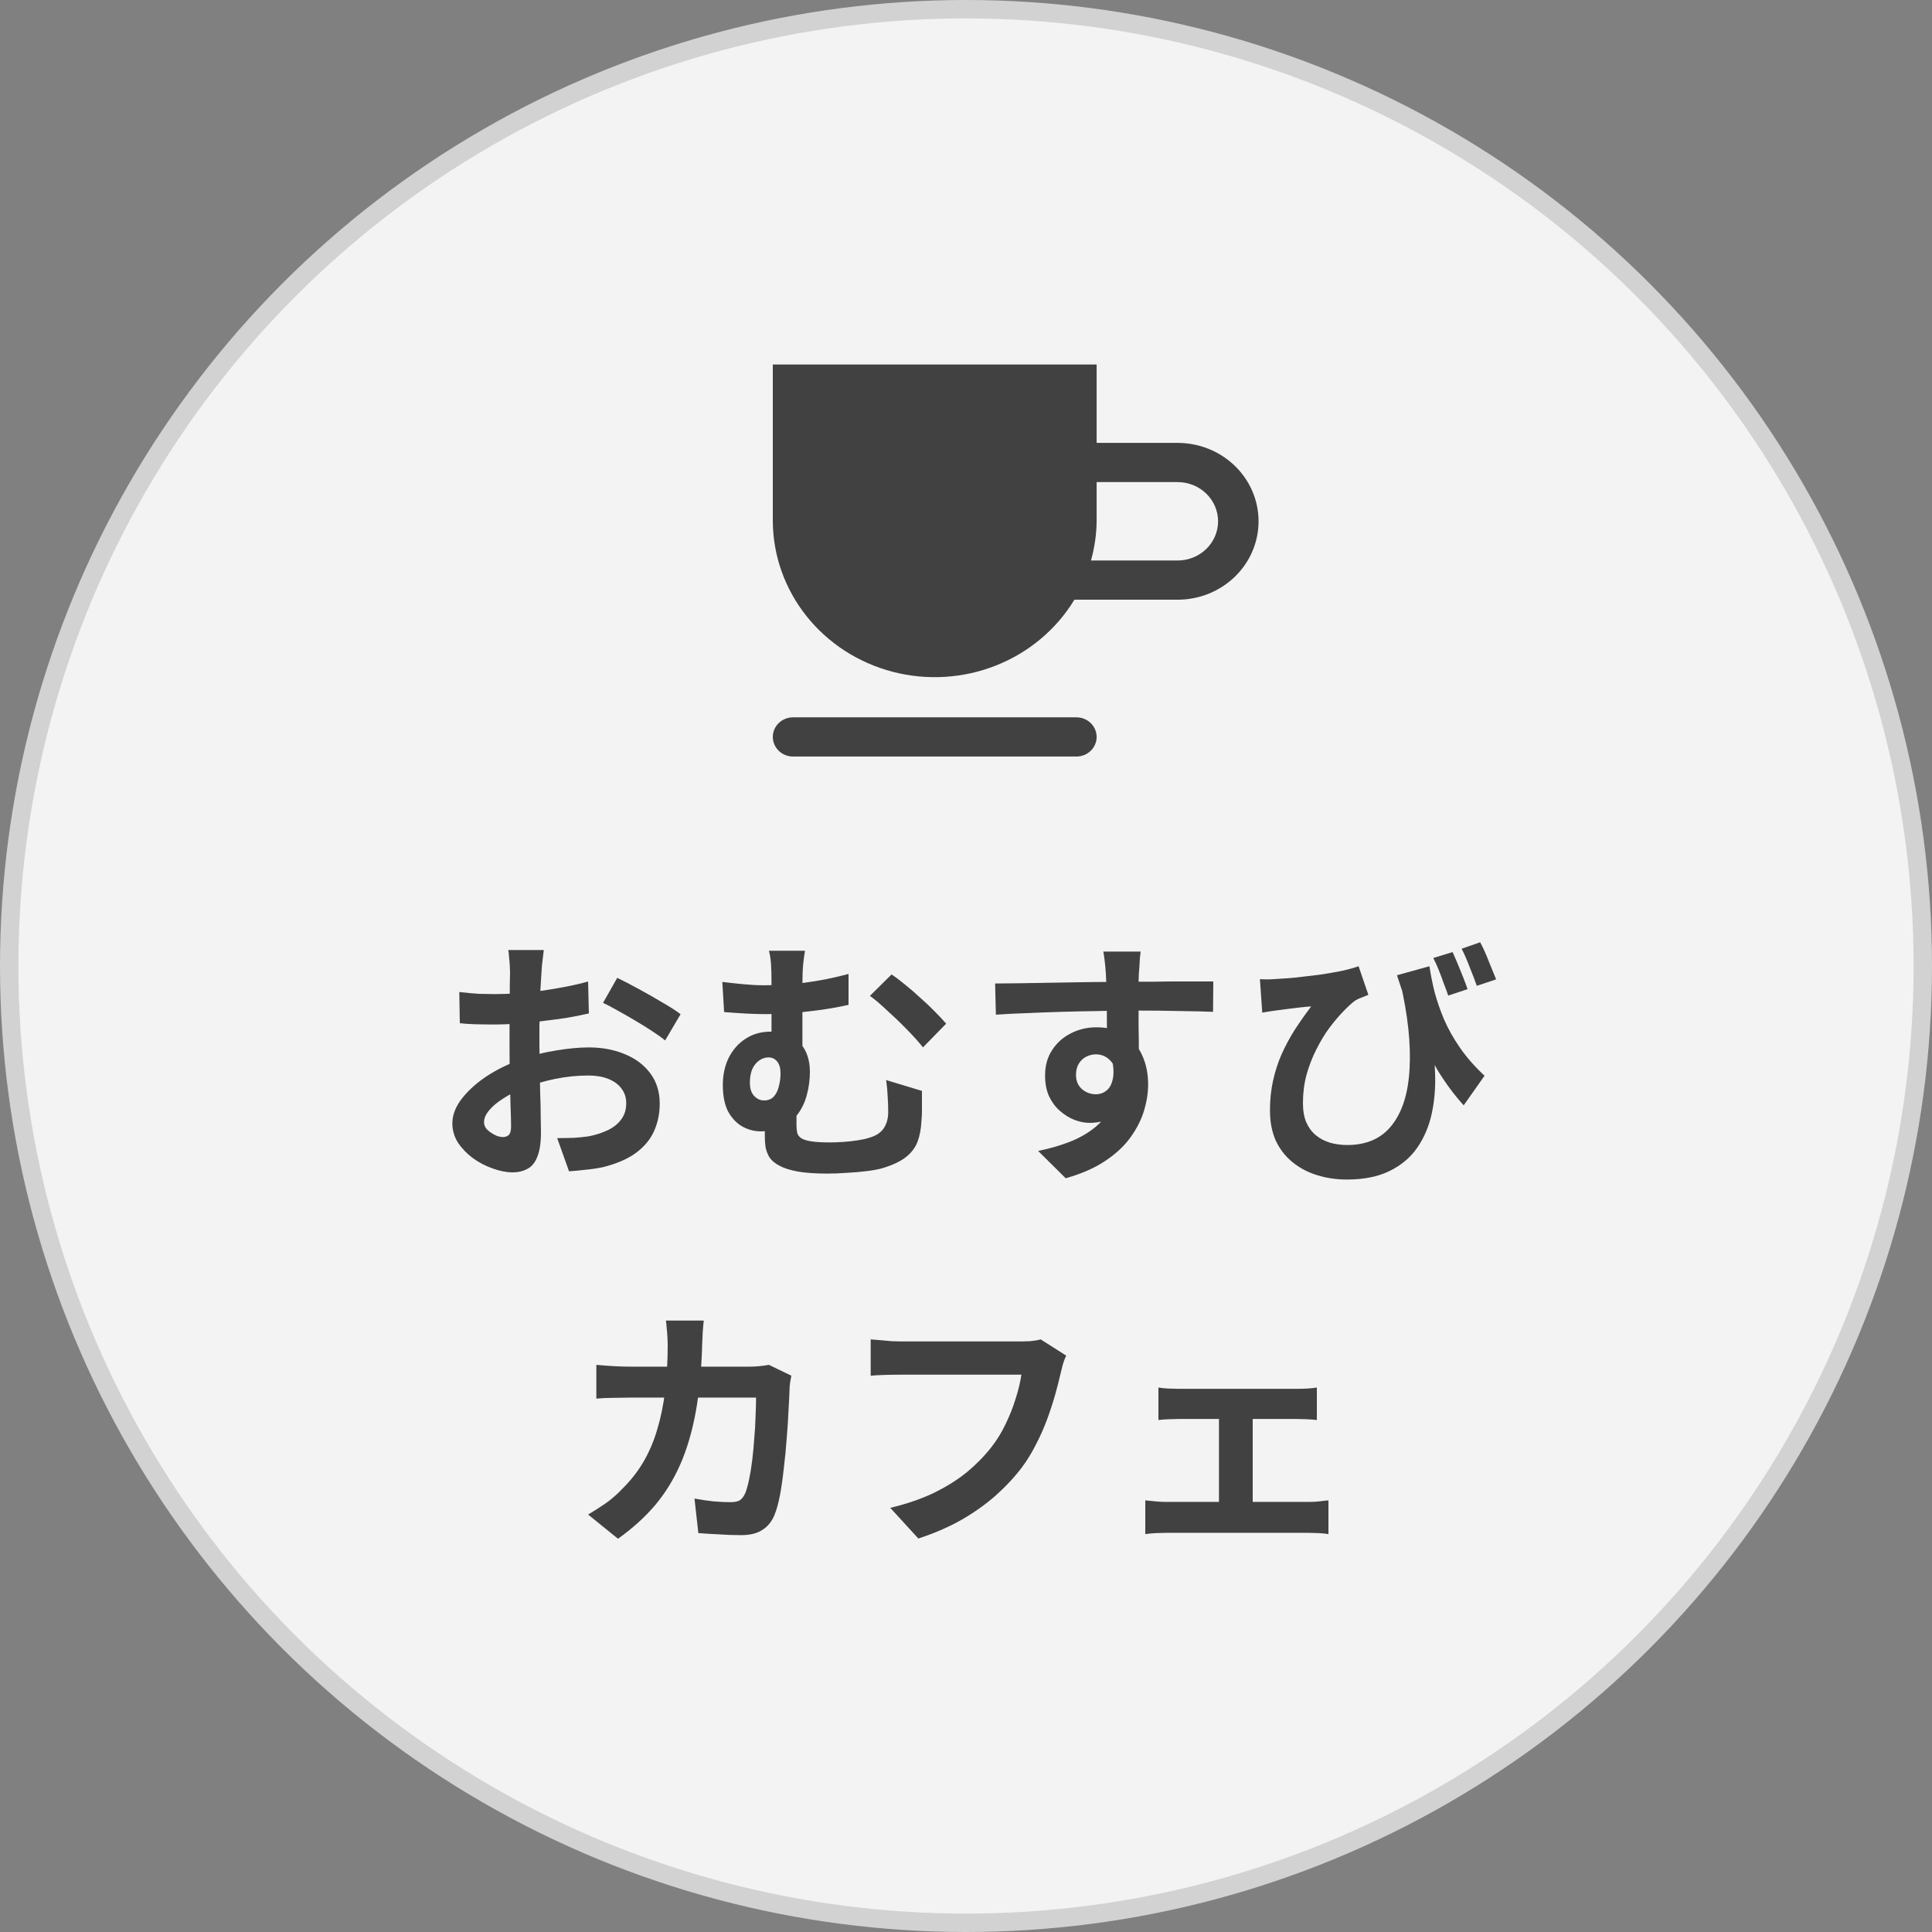
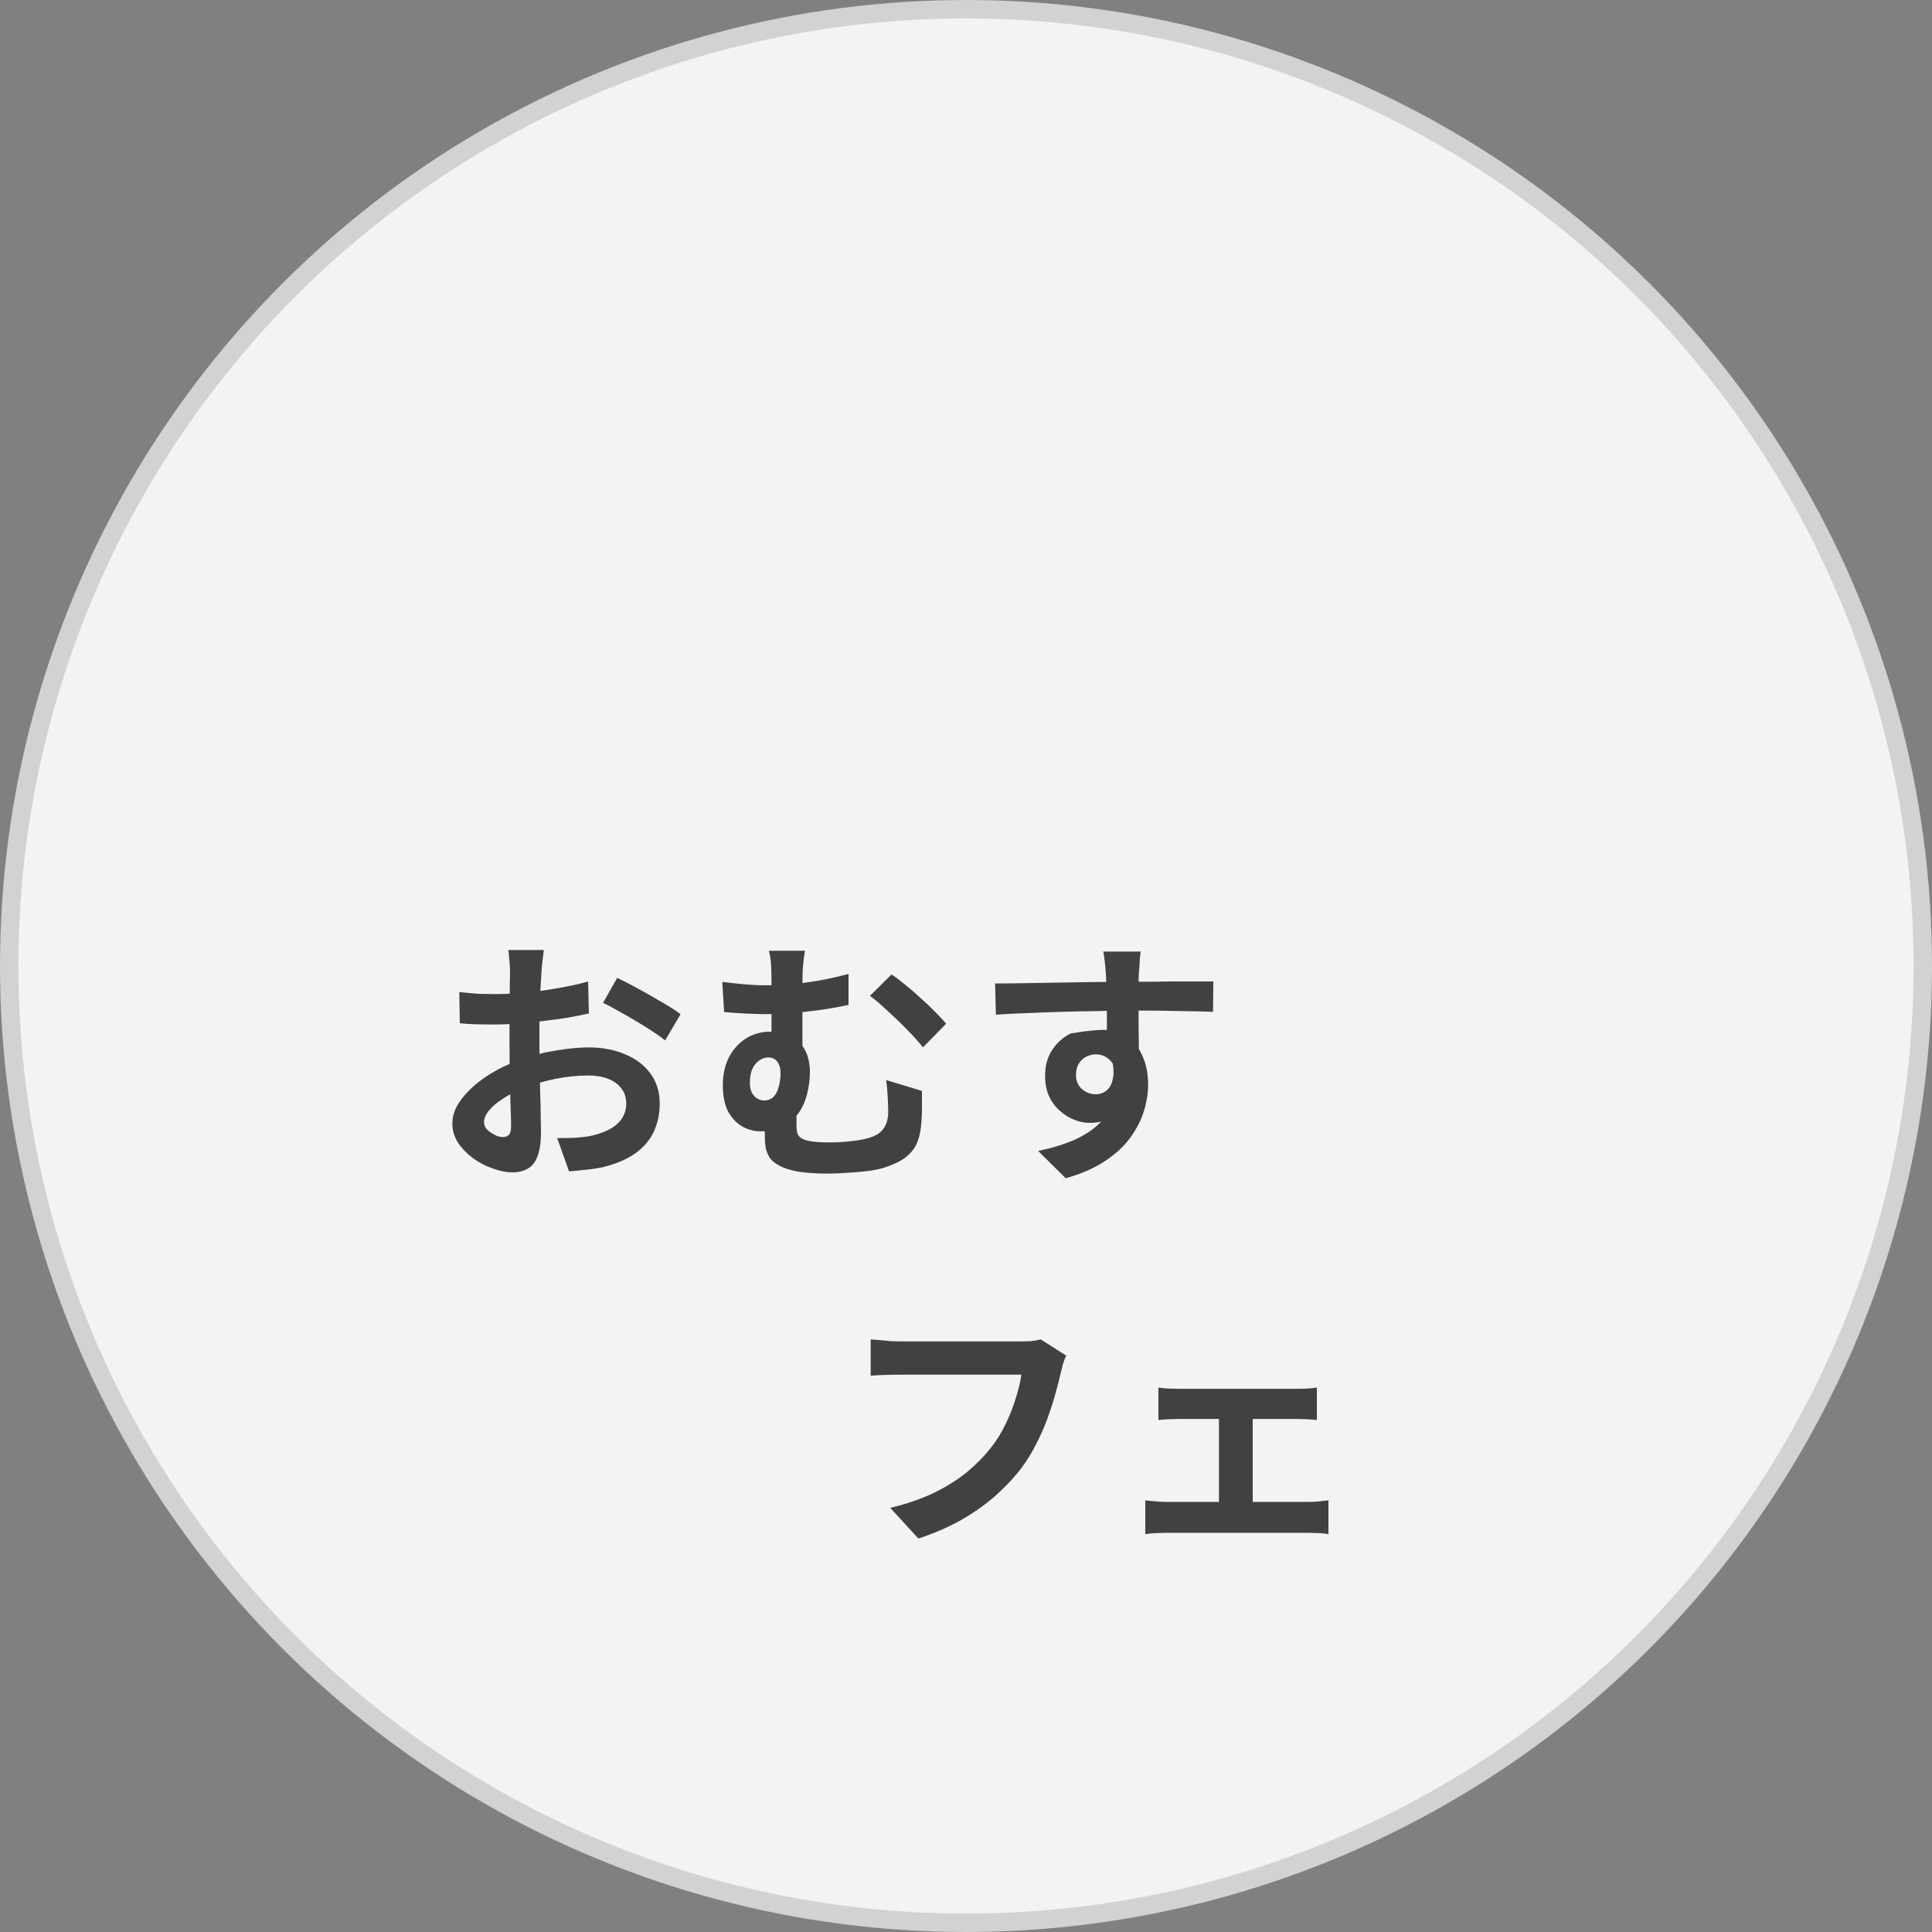
<svg xmlns="http://www.w3.org/2000/svg" width="105" height="105" viewBox="0 0 105 105" fill="none">
  <rect x="0" y="0" width="105" height="105" fill="#808080" stroke="none" />
  <circle cx="52.5" cy="52.5" r="52" fill="white" fill-opacity="0.9" stroke="#D2D2D2" />
-   <path d="M64 24.07H59.6V19.809H42V28.331C42.012 30.198 42.656 32.009 43.833 33.487C45.011 34.965 46.657 36.027 48.518 36.511C50.38 36.995 52.354 36.874 54.137 36.166C55.921 35.458 57.415 34.203 58.39 32.593H64C65.167 32.593 66.286 32.144 67.111 31.345C67.936 30.546 68.4 29.462 68.4 28.331C68.4 27.201 67.936 26.117 67.111 25.318C66.286 24.519 65.167 24.07 64 24.07ZM64 30.462H59.292C59.487 29.767 59.591 29.051 59.6 28.331V26.201H64C64.584 26.201 65.143 26.425 65.556 26.825C65.968 27.224 66.2 27.766 66.2 28.331C66.2 28.896 65.968 29.439 65.556 29.838C65.143 30.238 64.584 30.462 64 30.462ZM59.6 40.05C59.6 40.333 59.484 40.604 59.278 40.804C59.072 41.003 58.792 41.116 58.5 41.116H43.1C42.808 41.116 42.529 41.003 42.322 40.804C42.116 40.604 42 40.333 42 40.05C42 39.768 42.116 39.497 42.322 39.297C42.529 39.097 42.808 38.985 43.1 38.985H58.5C58.792 38.985 59.072 39.097 59.278 39.297C59.484 39.497 59.6 39.768 59.6 40.05Z" fill="#414141" />
  <path d="M62.958 75.41C63.117 75.438 63.303 75.457 63.518 75.466C63.733 75.475 63.915 75.48 64.064 75.48H70.476C70.644 75.48 70.826 75.475 71.022 75.466C71.218 75.457 71.4 75.438 71.568 75.41V77.174C71.391 77.156 71.204 77.141 71.008 77.132C70.812 77.123 70.635 77.118 70.476 77.118H64.064C63.915 77.118 63.733 77.123 63.518 77.132C63.303 77.141 63.117 77.156 62.958 77.174V75.41ZM66.248 82.578V76.376H68.082V82.578H66.248ZM62.244 81.542C62.422 81.561 62.613 81.579 62.818 81.598C63.023 81.617 63.215 81.626 63.392 81.626H71.134C71.33 81.626 71.517 81.617 71.694 81.598C71.881 81.57 72.049 81.552 72.198 81.542V83.376C72.049 83.348 71.862 83.329 71.638 83.32C71.424 83.311 71.255 83.306 71.134 83.306H63.392C63.224 83.306 63.038 83.311 62.832 83.32C62.627 83.329 62.431 83.348 62.244 83.376V81.542Z" fill="#414141" />
  <path d="M57.946 73.675C57.881 73.806 57.82 73.964 57.764 74.151C57.718 74.328 57.676 74.496 57.638 74.655C57.564 74.991 57.466 75.374 57.344 75.803C57.223 76.232 57.078 76.676 56.91 77.133C56.742 77.59 56.542 78.043 56.308 78.491C56.084 78.939 55.828 79.359 55.538 79.751C55.118 80.302 54.628 80.824 54.068 81.319C53.508 81.804 52.883 82.243 52.192 82.635C51.502 83.018 50.741 83.344 49.91 83.615L48.384 81.949C49.308 81.725 50.106 81.45 50.778 81.123C51.46 80.787 52.052 80.414 52.556 80.003C53.06 79.583 53.499 79.135 53.872 78.659C54.18 78.267 54.442 77.842 54.656 77.385C54.88 76.928 55.062 76.466 55.202 75.999C55.352 75.532 55.454 75.103 55.51 74.711C55.37 74.711 55.137 74.711 54.81 74.711C54.493 74.711 54.115 74.711 53.676 74.711C53.247 74.711 52.794 74.711 52.318 74.711C51.852 74.711 51.399 74.711 50.96 74.711C50.522 74.711 50.125 74.711 49.77 74.711C49.425 74.711 49.164 74.711 48.986 74.711C48.669 74.711 48.356 74.716 48.048 74.725C47.75 74.734 47.507 74.748 47.32 74.767V72.793C47.47 72.802 47.642 72.816 47.838 72.835C48.034 72.854 48.24 72.872 48.454 72.891C48.669 72.9 48.851 72.905 49 72.905C49.14 72.905 49.35 72.905 49.63 72.905C49.91 72.905 50.232 72.905 50.596 72.905C50.96 72.905 51.338 72.905 51.73 72.905C52.132 72.905 52.528 72.905 52.92 72.905C53.312 72.905 53.681 72.905 54.026 72.905C54.372 72.905 54.67 72.905 54.922 72.905C55.184 72.905 55.366 72.905 55.468 72.905C55.608 72.905 55.781 72.9 55.986 72.891C56.192 72.872 56.383 72.84 56.56 72.793L57.946 73.675Z" fill="#414141" />
-   <path d="M38.248 71.769C38.229 71.928 38.211 72.133 38.192 72.385C38.183 72.638 38.173 72.847 38.164 73.016C38.127 74.406 38.01 75.643 37.814 76.725C37.618 77.799 37.338 78.751 36.974 79.582C36.61 80.412 36.148 81.159 35.588 81.822C35.028 82.475 34.361 83.077 33.586 83.627L31.962 82.311C32.251 82.144 32.559 81.948 32.886 81.724C33.222 81.49 33.525 81.229 33.796 80.939C34.253 80.492 34.641 80.001 34.958 79.469C35.275 78.928 35.527 78.34 35.714 77.706C35.91 77.061 36.055 76.357 36.148 75.591C36.241 74.826 36.288 73.981 36.288 73.058C36.288 72.955 36.283 72.824 36.274 72.665C36.265 72.498 36.251 72.334 36.232 72.175C36.223 72.017 36.209 71.882 36.19 71.769H38.248ZM43.008 74.766C42.989 74.877 42.966 75.008 42.938 75.157C42.919 75.307 42.91 75.424 42.91 75.507C42.901 75.806 42.882 76.189 42.854 76.656C42.835 77.122 42.803 77.626 42.756 78.168C42.719 78.7 42.667 79.231 42.602 79.763C42.546 80.296 42.476 80.79 42.392 81.248C42.308 81.695 42.205 82.064 42.084 82.353C41.935 82.708 41.715 82.974 41.426 83.151C41.146 83.338 40.763 83.431 40.278 83.431C39.877 83.431 39.475 83.418 39.074 83.389C38.673 83.371 38.299 83.347 37.954 83.32L37.744 81.444C38.089 81.509 38.435 81.56 38.78 81.597C39.125 81.626 39.433 81.639 39.704 81.639C39.937 81.639 40.11 81.602 40.222 81.528C40.334 81.444 40.427 81.317 40.502 81.15C40.577 80.963 40.647 80.716 40.712 80.407C40.777 80.1 40.833 79.754 40.88 79.371C40.927 78.989 40.964 78.592 40.992 78.181C41.029 77.771 41.053 77.374 41.062 76.992C41.081 76.6 41.09 76.254 41.09 75.956H34.258C34.025 75.956 33.735 75.96 33.39 75.969C33.045 75.969 32.718 75.984 32.41 76.011V74.177C32.709 74.206 33.026 74.229 33.362 74.248C33.698 74.266 33.997 74.275 34.258 74.275H40.74C40.917 74.275 41.095 74.266 41.272 74.248C41.459 74.229 41.631 74.206 41.79 74.177L43.008 74.766Z" fill="#414141" />
-   <path d="M77.686 52.513C77.751 52.952 77.844 53.418 77.966 53.913C78.096 54.398 78.269 54.898 78.484 55.411C78.708 55.924 78.997 56.438 79.352 56.951C79.706 57.464 80.15 57.968 80.682 58.463L79.548 60.073C79.034 59.504 78.563 58.869 78.134 58.169C77.714 57.46 77.322 56.676 76.958 55.817C76.594 54.958 76.248 54.02 75.922 53.003L77.686 52.513ZM68.474 53.213C68.726 53.232 68.987 53.232 69.258 53.213C69.594 53.194 69.976 53.166 70.406 53.129C70.835 53.082 71.269 53.031 71.708 52.975C72.146 52.91 72.552 52.84 72.926 52.765C73.299 52.681 73.602 52.597 73.836 52.513L74.368 54.067C74.265 54.104 74.148 54.151 74.018 54.207C73.887 54.254 73.766 54.31 73.654 54.375C73.467 54.515 73.248 54.716 72.996 54.977C72.753 55.229 72.501 55.528 72.24 55.873C71.988 56.218 71.754 56.606 71.54 57.035C71.325 57.455 71.148 57.912 71.008 58.407C70.877 58.892 70.812 59.406 70.812 59.947C70.812 60.358 70.872 60.708 70.994 60.997C71.124 61.286 71.297 61.52 71.512 61.697C71.726 61.874 71.983 62.01 72.282 62.103C72.58 62.187 72.893 62.229 73.22 62.229C74.284 62.229 75.096 61.865 75.656 61.137C76.225 60.409 76.542 59.382 76.608 58.057C76.682 56.722 76.514 55.168 76.104 53.395L77.742 56.069C77.891 56.825 77.975 57.586 77.994 58.351C78.022 59.107 77.961 59.83 77.812 60.521C77.662 61.212 77.401 61.828 77.028 62.369C76.654 62.91 76.15 63.335 75.516 63.643C74.89 63.951 74.116 64.105 73.192 64.105C72.622 64.105 72.086 64.026 71.582 63.867C71.087 63.718 70.644 63.484 70.252 63.167C69.869 62.859 69.566 62.472 69.342 62.005C69.127 61.529 69.02 60.974 69.02 60.339C69.02 59.77 69.076 59.233 69.188 58.729C69.3 58.225 69.454 57.749 69.65 57.301C69.855 56.844 70.093 56.4 70.364 55.971C70.644 55.542 70.942 55.117 71.26 54.697C71.092 54.706 70.886 54.725 70.644 54.753C70.41 54.781 70.182 54.809 69.958 54.837C69.743 54.865 69.566 54.888 69.426 54.907C69.286 54.926 69.15 54.944 69.02 54.963C68.898 54.982 68.758 55.005 68.6 55.033L68.474 53.213ZM78.946 51.743C79.03 51.93 79.123 52.144 79.226 52.387C79.328 52.63 79.426 52.872 79.52 53.115C79.613 53.348 79.692 53.563 79.758 53.759L78.708 54.109C78.633 53.885 78.549 53.656 78.456 53.423C78.372 53.18 78.283 52.942 78.19 52.709C78.096 52.476 77.998 52.261 77.896 52.065L78.946 51.743ZM80.444 51.211C80.602 51.5 80.756 51.841 80.906 52.233C81.064 52.616 81.2 52.947 81.312 53.227L80.262 53.577C80.15 53.26 80.019 52.919 79.87 52.555C79.73 52.182 79.585 51.85 79.436 51.561L80.444 51.211Z" fill="#414141" />
-   <path d="M61.992 51.715C61.983 51.789 61.969 51.911 61.95 52.079C61.941 52.237 61.931 52.401 61.922 52.569C61.913 52.727 61.903 52.844 61.894 52.919C61.885 53.105 61.88 53.358 61.88 53.675C61.88 53.983 61.88 54.328 61.88 54.711C61.88 55.093 61.88 55.481 61.88 55.873C61.889 56.255 61.894 56.62 61.894 56.965C61.903 57.301 61.908 57.581 61.908 57.805L60.158 57.217C60.158 57.039 60.158 56.806 60.158 56.517C60.158 56.218 60.158 55.896 60.158 55.551C60.158 55.196 60.153 54.846 60.144 54.501C60.144 54.156 60.139 53.843 60.13 53.563C60.121 53.283 60.111 53.073 60.102 52.933C60.083 52.644 60.06 52.392 60.032 52.177C60.004 51.953 59.981 51.799 59.962 51.715H61.992ZM54.082 53.451C54.493 53.451 54.959 53.446 55.482 53.437C56.005 53.428 56.551 53.418 57.12 53.409C57.689 53.4 58.249 53.39 58.8 53.381C59.351 53.371 59.869 53.367 60.354 53.367C60.839 53.358 61.259 53.353 61.614 53.353C61.969 53.353 62.356 53.353 62.776 53.353C63.196 53.343 63.611 53.339 64.022 53.339C64.433 53.339 64.806 53.339 65.142 53.339C65.487 53.339 65.753 53.339 65.94 53.339L65.926 54.991C65.487 54.972 64.909 54.958 64.19 54.949C63.471 54.93 62.594 54.921 61.558 54.921C60.923 54.921 60.279 54.93 59.626 54.949C58.973 54.958 58.324 54.972 57.68 54.991C57.036 55.01 56.415 55.033 55.818 55.061C55.221 55.08 54.656 55.108 54.124 55.145L54.082 53.451ZM61.656 57.595C61.656 58.36 61.563 58.995 61.376 59.499C61.199 60.003 60.928 60.386 60.564 60.647C60.2 60.899 59.747 61.025 59.206 61.025C58.945 61.025 58.669 60.969 58.38 60.857C58.1 60.745 57.839 60.581 57.596 60.367C57.353 60.152 57.157 59.886 57.008 59.569C56.868 59.252 56.798 58.878 56.798 58.449C56.798 57.917 56.924 57.459 57.176 57.077C57.428 56.685 57.764 56.382 58.184 56.167C58.613 55.943 59.085 55.831 59.598 55.831C60.214 55.831 60.727 55.971 61.138 56.251C61.558 56.522 61.871 56.89 62.076 57.357C62.291 57.824 62.398 58.351 62.398 58.939C62.398 59.396 62.323 59.872 62.174 60.367C62.025 60.861 61.777 61.347 61.432 61.823C61.096 62.289 60.639 62.714 60.06 63.097C59.491 63.48 58.777 63.792 57.918 64.035L56.42 62.551C57.017 62.429 57.573 62.271 58.086 62.075C58.599 61.879 59.047 61.632 59.43 61.333C59.822 61.034 60.125 60.666 60.34 60.227C60.564 59.788 60.676 59.261 60.676 58.645C60.676 58.197 60.564 57.861 60.34 57.637C60.125 57.413 59.864 57.301 59.556 57.301C59.379 57.301 59.206 57.343 59.038 57.427C58.87 57.511 58.735 57.637 58.632 57.805C58.529 57.973 58.478 58.178 58.478 58.421C58.478 58.738 58.585 58.995 58.8 59.191C59.024 59.377 59.276 59.471 59.556 59.471C59.78 59.471 59.976 59.401 60.144 59.261C60.321 59.121 60.438 58.888 60.494 58.561C60.55 58.234 60.503 57.795 60.354 57.245L61.656 57.595Z" fill="#414141" />
+   <path d="M61.992 51.715C61.983 51.789 61.969 51.911 61.95 52.079C61.941 52.237 61.931 52.401 61.922 52.569C61.913 52.727 61.903 52.844 61.894 52.919C61.885 53.105 61.88 53.358 61.88 53.675C61.88 53.983 61.88 54.328 61.88 54.711C61.88 55.093 61.88 55.481 61.88 55.873C61.889 56.255 61.894 56.62 61.894 56.965C61.903 57.301 61.908 57.581 61.908 57.805L60.158 57.217C60.158 57.039 60.158 56.806 60.158 56.517C60.158 56.218 60.158 55.896 60.158 55.551C60.158 55.196 60.153 54.846 60.144 54.501C60.144 54.156 60.139 53.843 60.13 53.563C60.121 53.283 60.111 53.073 60.102 52.933C60.083 52.644 60.06 52.392 60.032 52.177C60.004 51.953 59.981 51.799 59.962 51.715H61.992ZM54.082 53.451C54.493 53.451 54.959 53.446 55.482 53.437C56.005 53.428 56.551 53.418 57.12 53.409C57.689 53.4 58.249 53.39 58.8 53.381C59.351 53.371 59.869 53.367 60.354 53.367C60.839 53.358 61.259 53.353 61.614 53.353C61.969 53.353 62.356 53.353 62.776 53.353C63.196 53.343 63.611 53.339 64.022 53.339C64.433 53.339 64.806 53.339 65.142 53.339C65.487 53.339 65.753 53.339 65.94 53.339L65.926 54.991C65.487 54.972 64.909 54.958 64.19 54.949C63.471 54.93 62.594 54.921 61.558 54.921C60.923 54.921 60.279 54.93 59.626 54.949C58.973 54.958 58.324 54.972 57.68 54.991C57.036 55.01 56.415 55.033 55.818 55.061C55.221 55.08 54.656 55.108 54.124 55.145L54.082 53.451ZM61.656 57.595C61.656 58.36 61.563 58.995 61.376 59.499C61.199 60.003 60.928 60.386 60.564 60.647C60.2 60.899 59.747 61.025 59.206 61.025C58.945 61.025 58.669 60.969 58.38 60.857C58.1 60.745 57.839 60.581 57.596 60.367C57.353 60.152 57.157 59.886 57.008 59.569C56.868 59.252 56.798 58.878 56.798 58.449C56.798 57.917 56.924 57.459 57.176 57.077C57.428 56.685 57.764 56.382 58.184 56.167C60.214 55.831 60.727 55.971 61.138 56.251C61.558 56.522 61.871 56.89 62.076 57.357C62.291 57.824 62.398 58.351 62.398 58.939C62.398 59.396 62.323 59.872 62.174 60.367C62.025 60.861 61.777 61.347 61.432 61.823C61.096 62.289 60.639 62.714 60.06 63.097C59.491 63.48 58.777 63.792 57.918 64.035L56.42 62.551C57.017 62.429 57.573 62.271 58.086 62.075C58.599 61.879 59.047 61.632 59.43 61.333C59.822 61.034 60.125 60.666 60.34 60.227C60.564 59.788 60.676 59.261 60.676 58.645C60.676 58.197 60.564 57.861 60.34 57.637C60.125 57.413 59.864 57.301 59.556 57.301C59.379 57.301 59.206 57.343 59.038 57.427C58.87 57.511 58.735 57.637 58.632 57.805C58.529 57.973 58.478 58.178 58.478 58.421C58.478 58.738 58.585 58.995 58.8 59.191C59.024 59.377 59.276 59.471 59.556 59.471C59.78 59.471 59.976 59.401 60.144 59.261C60.321 59.121 60.438 58.888 60.494 58.561C60.55 58.234 60.503 57.795 60.354 57.245L61.656 57.595Z" fill="#414141" />
  <path d="M43.75 51.672C43.712 51.877 43.68 52.12 43.652 52.4C43.624 52.67 43.61 53.016 43.61 53.436C43.61 53.604 43.61 53.874 43.61 54.248C43.61 54.612 43.61 55.013 43.61 55.452C43.61 55.881 43.61 56.301 43.61 56.712C43.61 57.113 43.61 57.431 43.61 57.664L41.93 57.006C41.93 56.763 41.93 56.478 41.93 56.152C41.93 55.825 41.93 55.489 41.93 55.144C41.93 54.789 41.93 54.462 41.93 54.164C41.93 53.856 41.93 53.613 41.93 53.436C41.93 52.997 41.92 52.647 41.902 52.386C41.883 52.115 41.846 51.877 41.79 51.672H43.75ZM48.454 52.96C48.669 53.1 48.911 53.282 49.182 53.506C49.462 53.73 49.742 53.972 50.022 54.234C50.311 54.486 50.577 54.738 50.82 54.99C51.062 55.233 51.263 55.447 51.422 55.634L50.162 56.922C49.91 56.605 49.606 56.269 49.252 55.914C48.907 55.559 48.556 55.223 48.202 54.906C47.856 54.579 47.548 54.318 47.278 54.122L48.454 52.96ZM39.256 53.366C39.639 53.413 40.026 53.455 40.418 53.492C40.819 53.529 41.183 53.548 41.51 53.548C42.21 53.548 42.952 53.501 43.736 53.408C44.52 53.305 45.313 53.147 46.116 52.932V54.612C45.575 54.733 45.019 54.831 44.45 54.906C43.89 54.98 43.362 55.036 42.868 55.074C42.383 55.102 41.972 55.116 41.636 55.116C41.337 55.116 40.996 55.106 40.614 55.088C40.231 55.069 39.811 55.041 39.354 55.004L39.256 53.366ZM43.302 59.862C43.302 59.955 43.297 60.081 43.288 60.24C43.288 60.389 43.288 60.548 43.288 60.716C43.288 60.884 43.288 61.038 43.288 61.178C43.288 61.327 43.302 61.462 43.33 61.584C43.367 61.696 43.442 61.789 43.554 61.864C43.675 61.938 43.857 61.995 44.1 62.032C44.352 62.069 44.683 62.088 45.094 62.088C45.337 62.088 45.589 62.078 45.85 62.06C46.111 62.041 46.363 62.013 46.606 61.976C46.858 61.938 47.068 61.892 47.236 61.836C47.6 61.733 47.861 61.565 48.02 61.332C48.188 61.089 48.272 60.791 48.272 60.436C48.272 60.156 48.263 59.88 48.244 59.61C48.234 59.33 48.206 59.026 48.16 58.7L50.106 59.288C50.106 59.531 50.106 59.74 50.106 59.918C50.106 60.086 50.106 60.249 50.106 60.408C50.106 60.557 50.096 60.73 50.078 60.926C50.059 61.346 49.989 61.719 49.868 62.046C49.746 62.363 49.541 62.639 49.252 62.872C48.962 63.105 48.547 63.306 48.006 63.474C47.8 63.539 47.516 63.595 47.152 63.642C46.797 63.688 46.424 63.721 46.032 63.74C45.649 63.768 45.294 63.782 44.968 63.782C44.315 63.782 43.778 63.745 43.358 63.67C42.938 63.595 42.602 63.488 42.35 63.348C42.107 63.217 41.93 63.068 41.818 62.9C41.715 62.722 41.645 62.541 41.608 62.354C41.58 62.158 41.566 61.962 41.566 61.766C41.566 61.523 41.566 61.281 41.566 61.038C41.575 60.786 41.584 60.562 41.594 60.366L43.302 59.862ZM44.016 58.252C44.016 58.663 43.965 59.064 43.862 59.456C43.769 59.839 43.614 60.184 43.4 60.492C43.185 60.791 42.91 61.033 42.574 61.22C42.238 61.397 41.827 61.486 41.342 61.486C41.006 61.486 40.679 61.402 40.362 61.234C40.044 61.056 39.783 60.786 39.578 60.422C39.382 60.048 39.284 59.563 39.284 58.966C39.284 58.415 39.391 57.92 39.606 57.482C39.83 57.043 40.138 56.698 40.53 56.446C40.922 56.194 41.37 56.068 41.874 56.068C42.593 56.068 43.129 56.273 43.484 56.684C43.839 57.085 44.016 57.608 44.016 58.252ZM41.524 59.806C41.739 59.806 41.911 59.74 42.042 59.61C42.172 59.47 42.266 59.288 42.322 59.064C42.387 58.831 42.42 58.588 42.42 58.336C42.42 58.056 42.359 57.841 42.238 57.692C42.117 57.542 41.958 57.468 41.762 57.468C41.584 57.468 41.416 57.524 41.258 57.636C41.099 57.748 40.973 57.907 40.88 58.112C40.796 58.317 40.754 58.56 40.754 58.84C40.754 59.148 40.828 59.386 40.978 59.554C41.136 59.722 41.319 59.806 41.524 59.806Z" fill="#414141" />
  <path d="M29.554 51.633C29.545 51.708 29.531 51.824 29.512 51.983C29.493 52.132 29.475 52.286 29.456 52.445C29.447 52.594 29.437 52.73 29.428 52.851C29.409 53.121 29.391 53.42 29.372 53.747C29.363 54.064 29.353 54.395 29.344 54.741C29.335 55.077 29.325 55.417 29.316 55.763C29.316 56.108 29.316 56.444 29.316 56.771C29.316 57.154 29.321 57.578 29.33 58.045C29.339 58.502 29.349 58.959 29.358 59.417C29.377 59.865 29.386 60.276 29.386 60.649C29.395 61.022 29.4 61.312 29.4 61.517C29.4 62.096 29.335 62.544 29.204 62.861C29.083 63.178 28.905 63.398 28.672 63.519C28.439 63.65 28.168 63.715 27.86 63.715C27.524 63.715 27.165 63.645 26.782 63.505C26.399 63.374 26.04 63.188 25.704 62.945C25.377 62.702 25.107 62.422 24.892 62.105C24.687 61.778 24.584 61.428 24.584 61.055C24.584 60.607 24.752 60.163 25.088 59.725C25.433 59.277 25.886 58.866 26.446 58.493C27.015 58.12 27.627 57.821 28.28 57.597C28.905 57.364 29.549 57.196 30.212 57.093C30.875 56.981 31.472 56.925 32.004 56.925C32.723 56.925 33.371 57.046 33.95 57.289C34.529 57.522 34.991 57.867 35.336 58.325C35.681 58.782 35.854 59.333 35.854 59.977C35.854 60.518 35.751 61.017 35.546 61.475C35.341 61.932 35.009 62.329 34.552 62.665C34.104 62.992 33.507 63.248 32.76 63.435C32.443 63.5 32.125 63.547 31.808 63.575C31.5 63.612 31.206 63.64 30.926 63.659L30.282 61.853C30.599 61.853 30.903 61.848 31.192 61.839C31.491 61.82 31.761 61.792 32.004 61.755C32.387 61.68 32.732 61.568 33.04 61.419C33.348 61.27 33.591 61.074 33.768 60.831C33.945 60.588 34.034 60.299 34.034 59.963C34.034 59.645 33.945 59.375 33.768 59.151C33.6 58.927 33.362 58.754 33.054 58.633C32.746 58.511 32.387 58.451 31.976 58.451C31.388 58.451 30.791 58.511 30.184 58.633C29.587 58.754 29.013 58.922 28.462 59.137C28.051 59.295 27.683 59.482 27.356 59.697C27.029 59.902 26.773 60.117 26.586 60.341C26.399 60.565 26.306 60.779 26.306 60.985C26.306 61.097 26.339 61.204 26.404 61.307C26.479 61.4 26.572 61.484 26.684 61.559C26.796 61.633 26.908 61.694 27.02 61.741C27.141 61.778 27.244 61.797 27.328 61.797C27.459 61.797 27.566 61.76 27.65 61.685C27.734 61.601 27.776 61.442 27.776 61.209C27.776 60.957 27.767 60.597 27.748 60.131C27.739 59.655 27.725 59.127 27.706 58.549C27.697 57.97 27.692 57.396 27.692 56.827C27.692 56.435 27.692 56.038 27.692 55.637C27.701 55.236 27.706 54.853 27.706 54.489C27.706 54.125 27.706 53.803 27.706 53.523C27.715 53.243 27.72 53.023 27.72 52.865C27.72 52.762 27.715 52.632 27.706 52.473C27.697 52.314 27.683 52.156 27.664 51.997C27.655 51.829 27.641 51.708 27.622 51.633H29.554ZM33.544 53.145C33.899 53.313 34.295 53.518 34.734 53.761C35.182 54.004 35.607 54.246 36.008 54.489C36.419 54.722 36.745 54.932 36.988 55.119L36.148 56.547C35.971 56.398 35.737 56.23 35.448 56.043C35.168 55.856 34.86 55.665 34.524 55.469C34.197 55.273 33.88 55.091 33.572 54.923C33.264 54.745 32.998 54.605 32.774 54.503L33.544 53.145ZM24.962 53.915C25.373 53.962 25.732 53.994 26.04 54.013C26.357 54.022 26.642 54.027 26.894 54.027C27.258 54.027 27.659 54.013 28.098 53.985C28.537 53.947 28.985 53.901 29.442 53.845C29.899 53.779 30.343 53.705 30.772 53.621C31.211 53.537 31.607 53.444 31.962 53.341L32.004 55.077C31.612 55.17 31.187 55.254 30.73 55.329C30.273 55.394 29.811 55.455 29.344 55.511C28.887 55.567 28.448 55.609 28.028 55.637C27.617 55.665 27.258 55.679 26.95 55.679C26.483 55.679 26.101 55.674 25.802 55.665C25.503 55.656 25.233 55.637 24.99 55.609L24.962 53.915Z" fill="#414141" />
</svg>